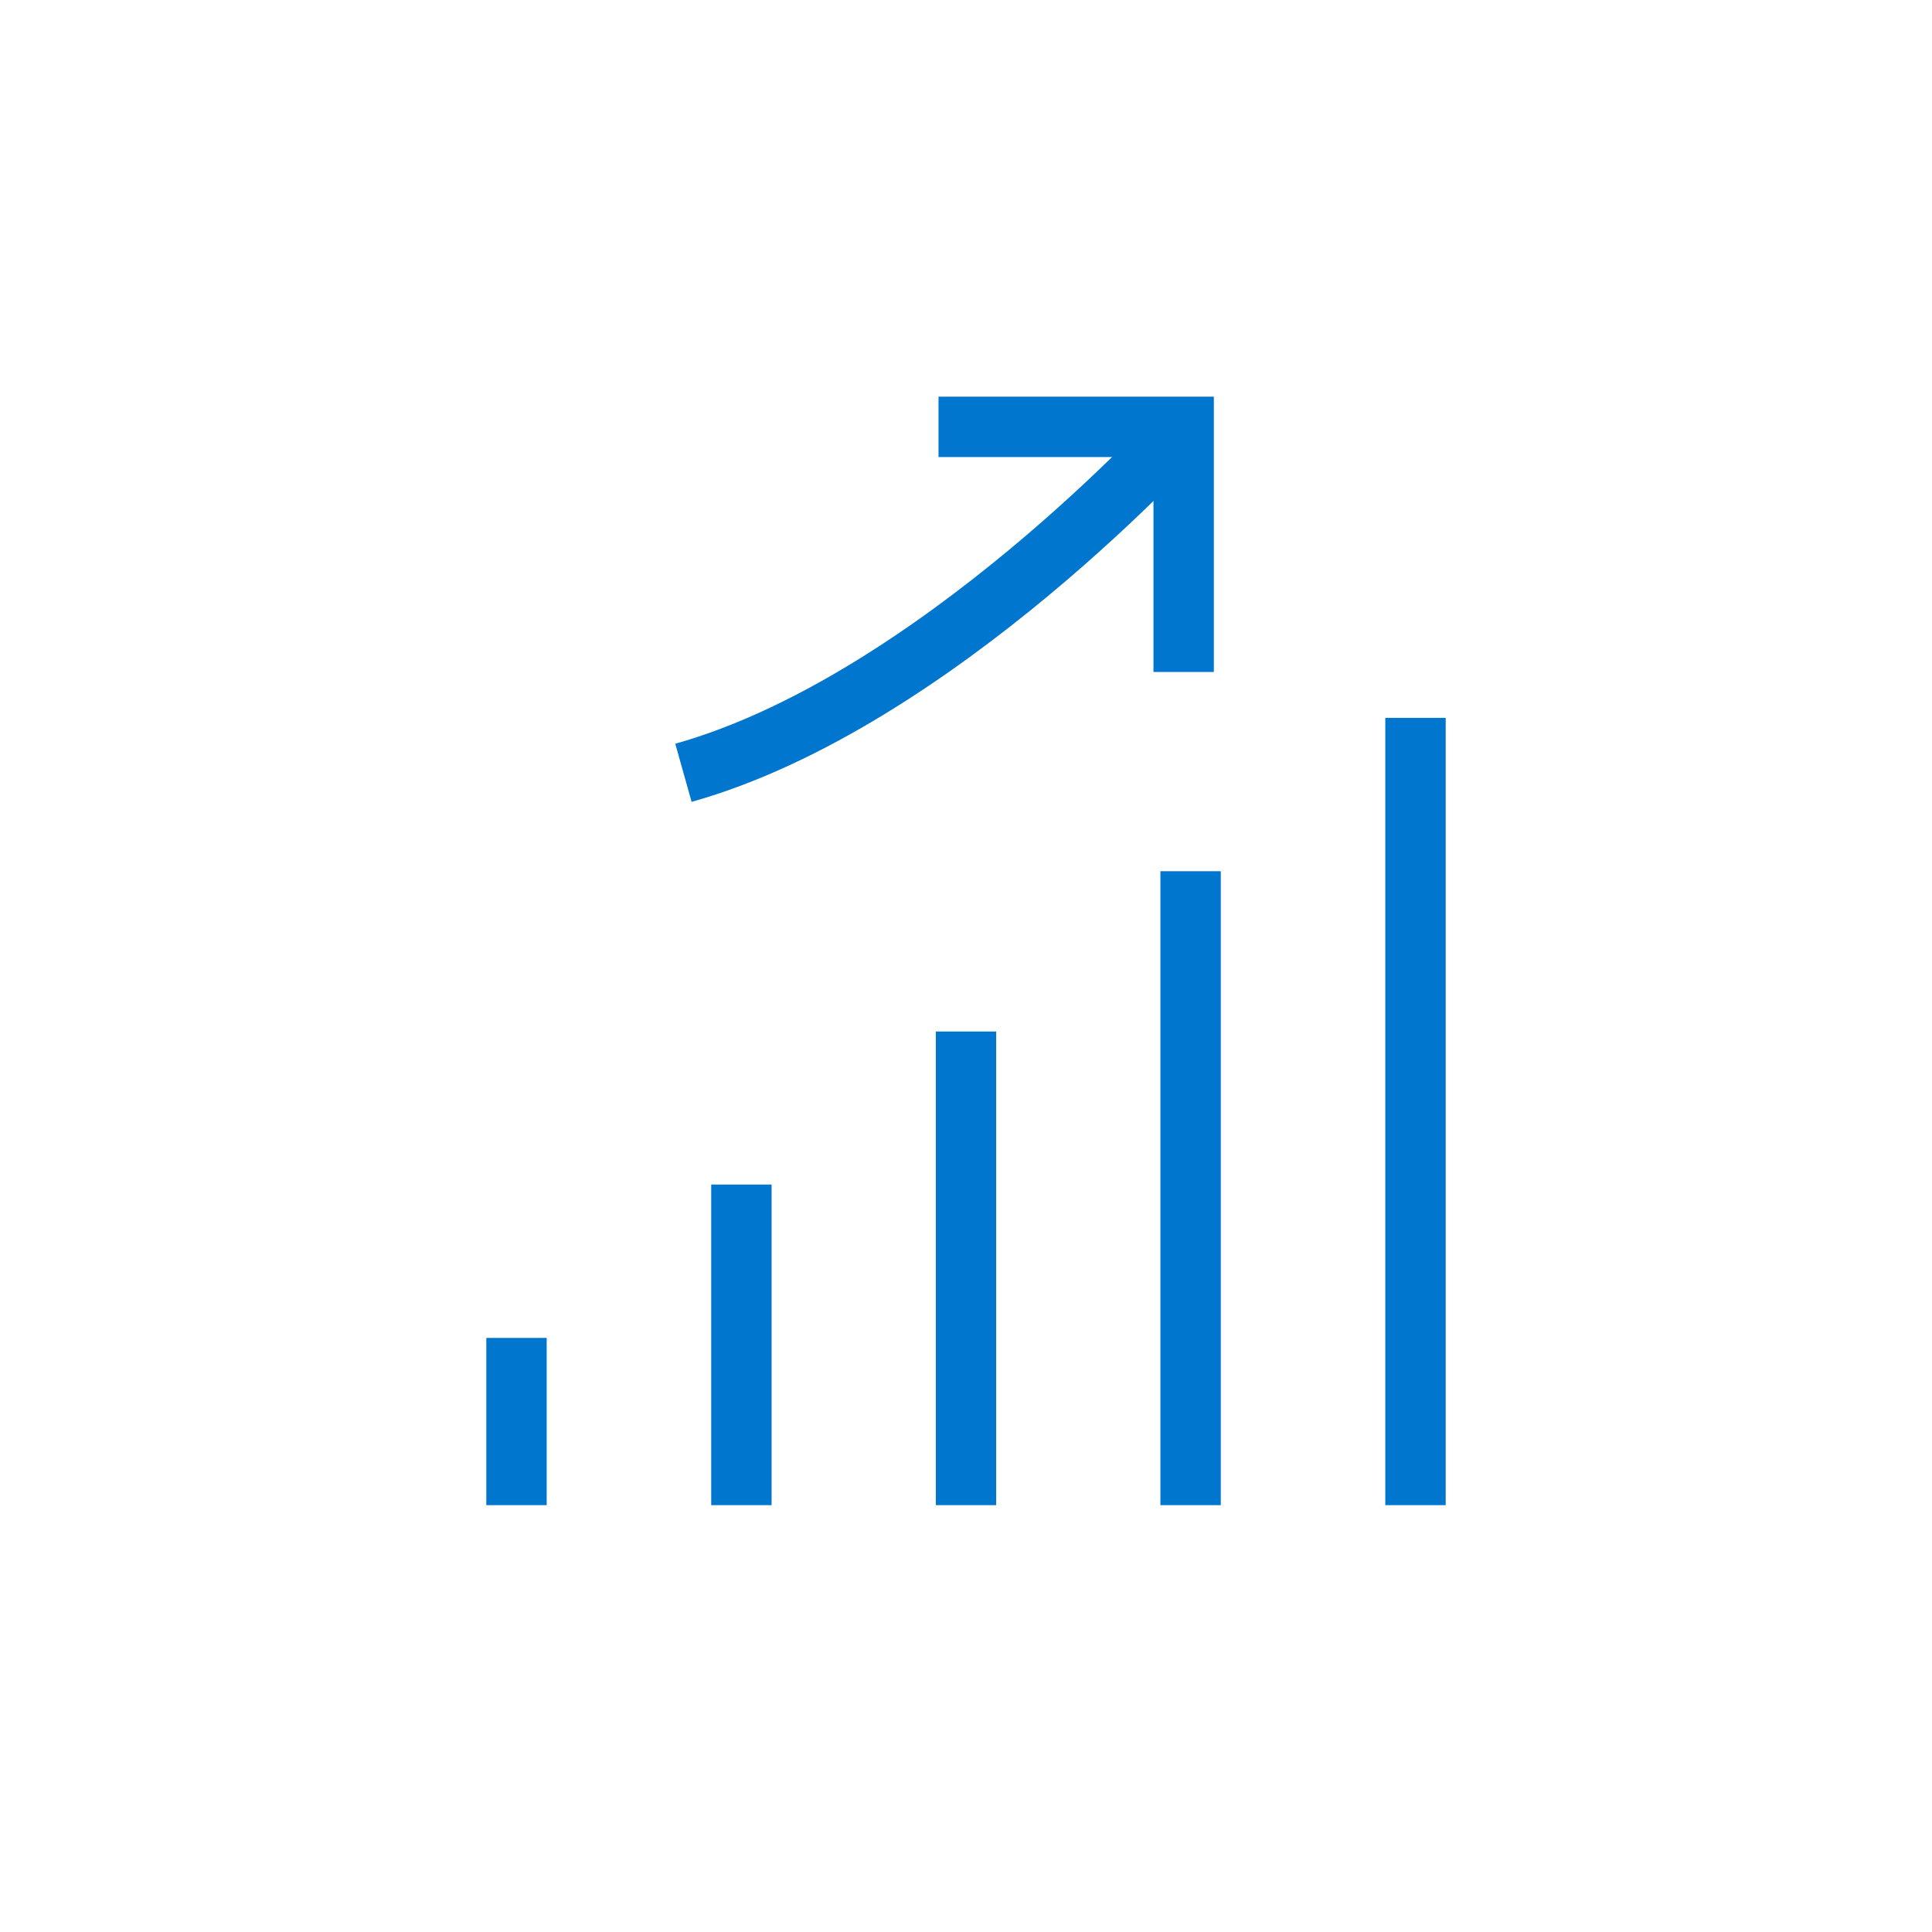
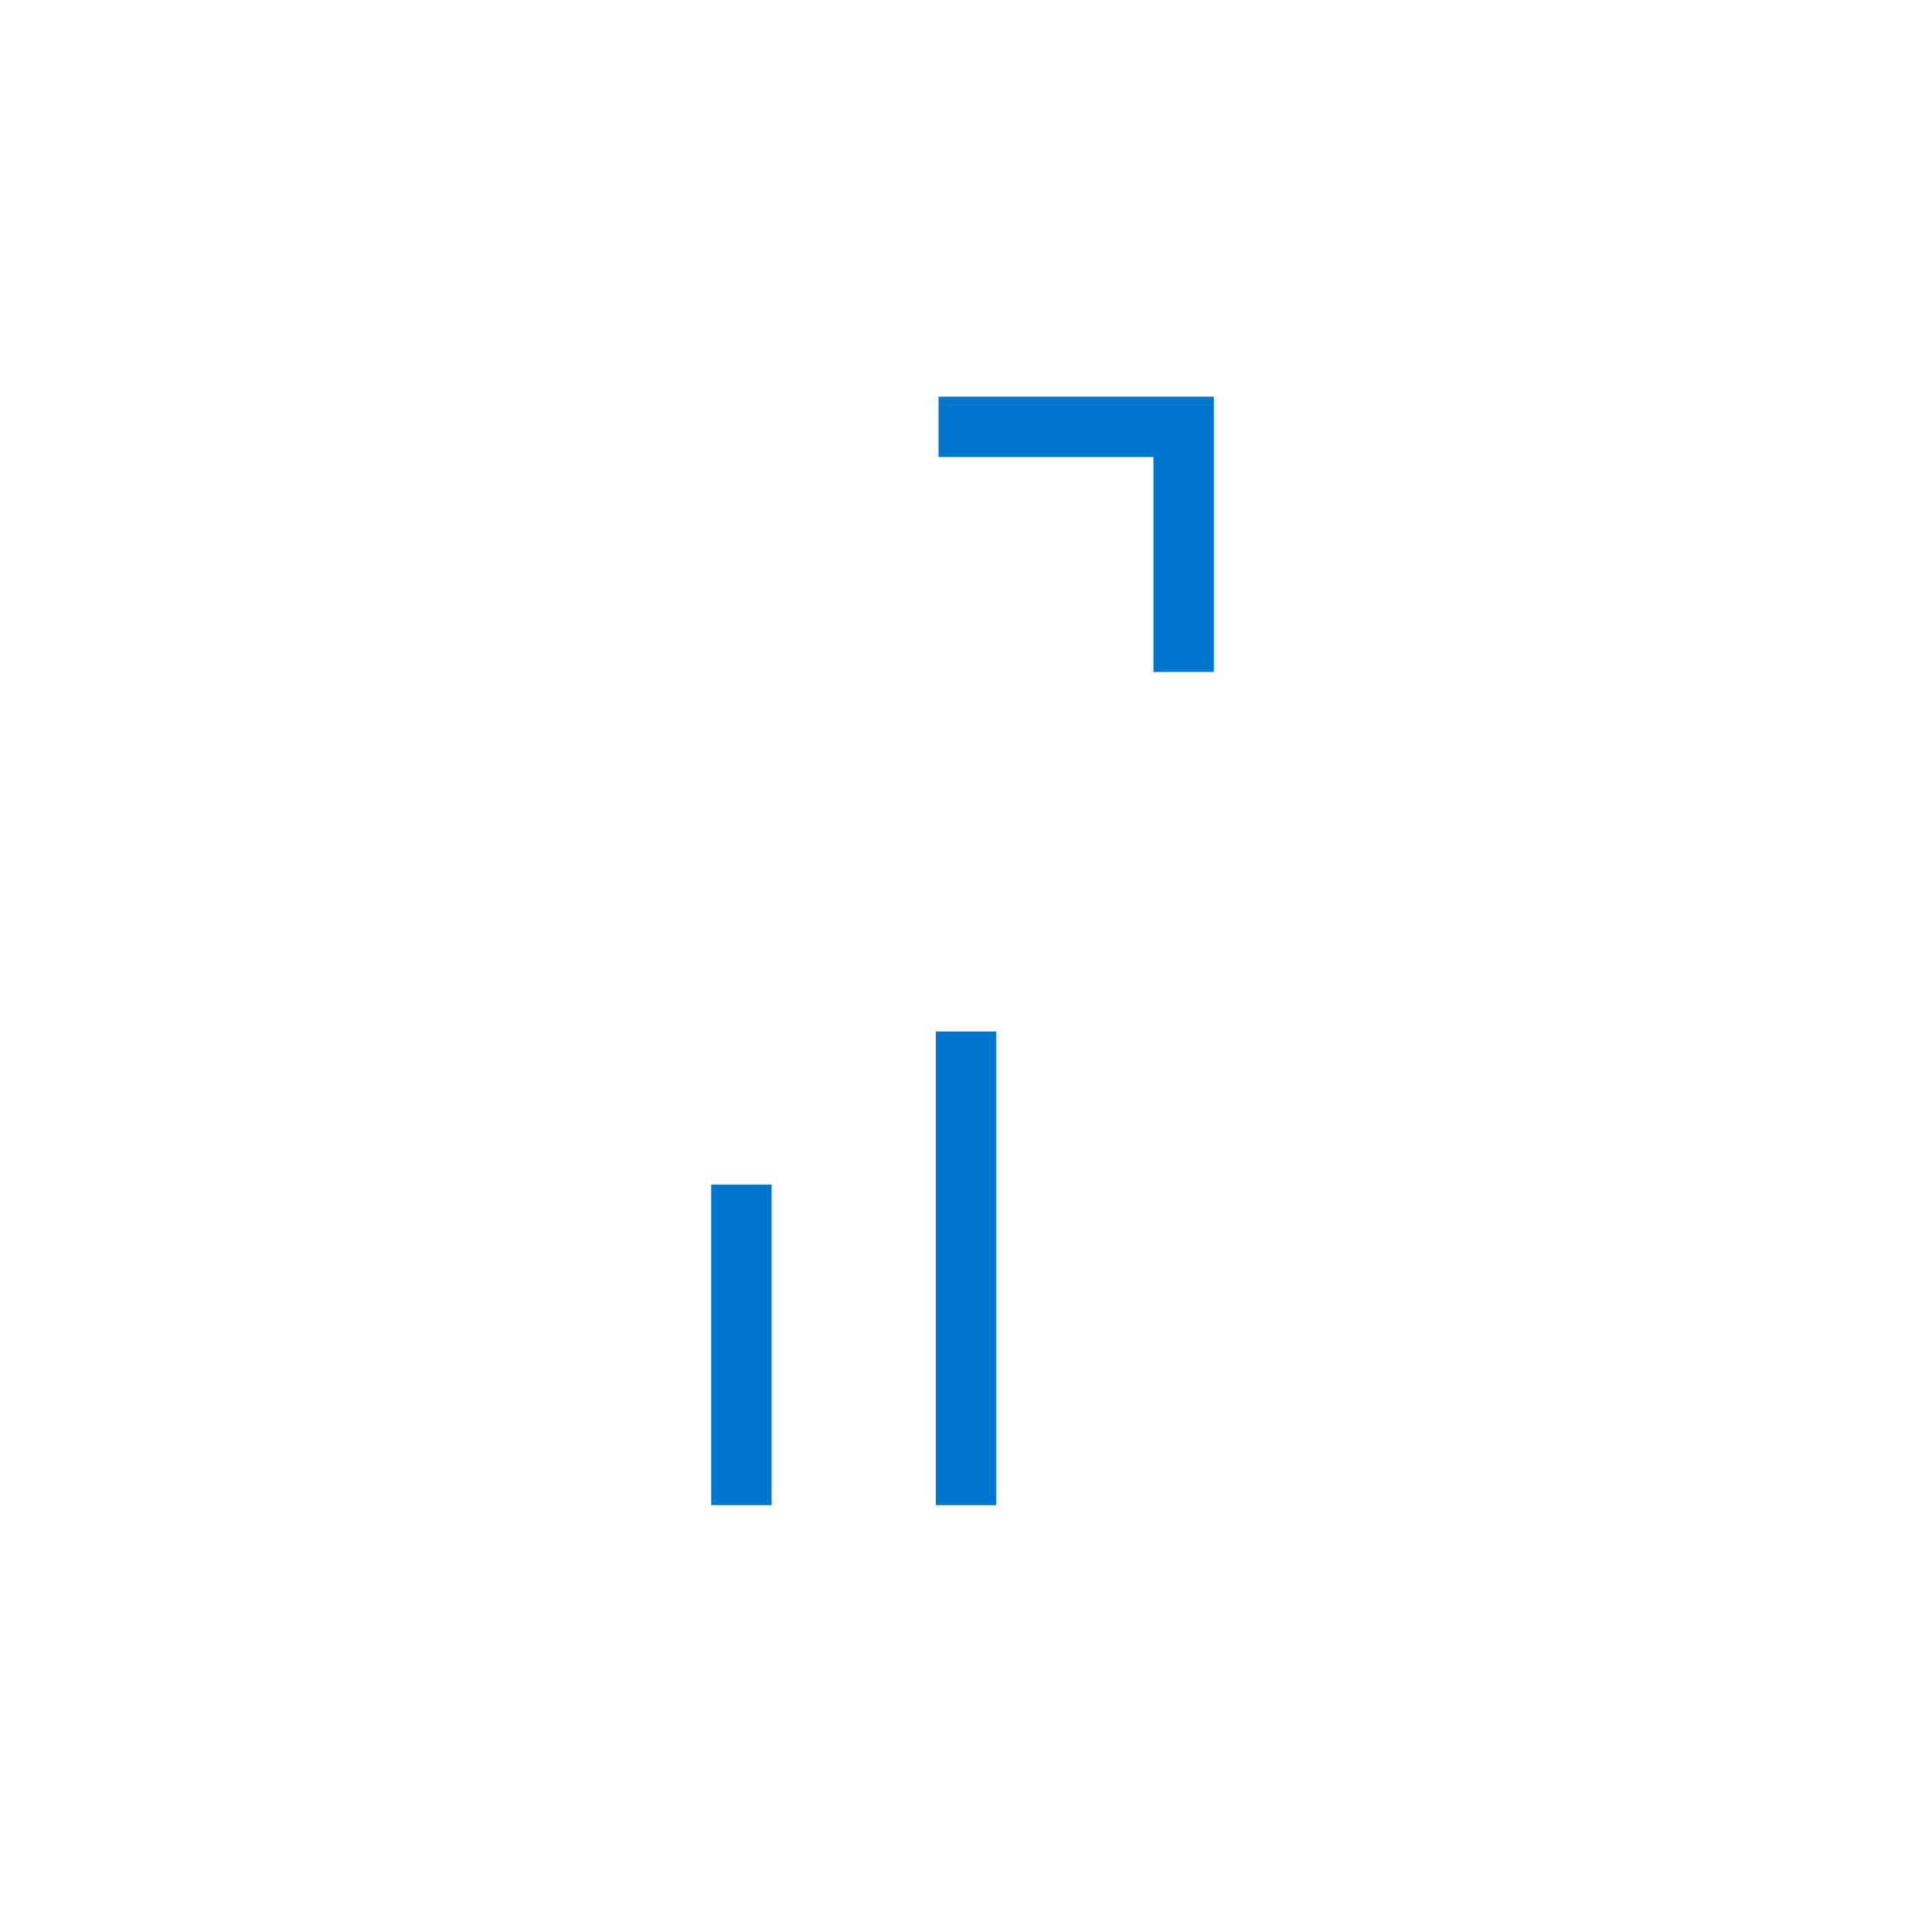
<svg xmlns="http://www.w3.org/2000/svg" id="Layer_1" data-name="Layer 1" viewBox="0 0 64 64">
  <defs>
    <style>.cls-1{fill:none;stroke:#0076ce;stroke-miterlimit:10;stroke-width:2px;}</style>
  </defs>
  <polyline class="cls-1" points="31.09 14.14 39.21 14.14 39.21 22.26" />
-   <path class="cls-1" d="M39.21,14.14S31,23.25,22.64,25.6" />
-   <line class="cls-1" x1="17.11" y1="49.86" x2="17.11" y2="44.32" />
  <line class="cls-1" x1="24.56" y1="49.86" x2="24.56" y2="39.24" />
  <line class="cls-1" x1="32" y1="49.86" x2="32" y2="34.17" />
-   <line class="cls-1" x1="39.44" y1="49.86" x2="39.44" y2="28.86" />
-   <line class="cls-1" x1="46.89" y1="49.86" x2="46.89" y2="23.78" />
</svg>